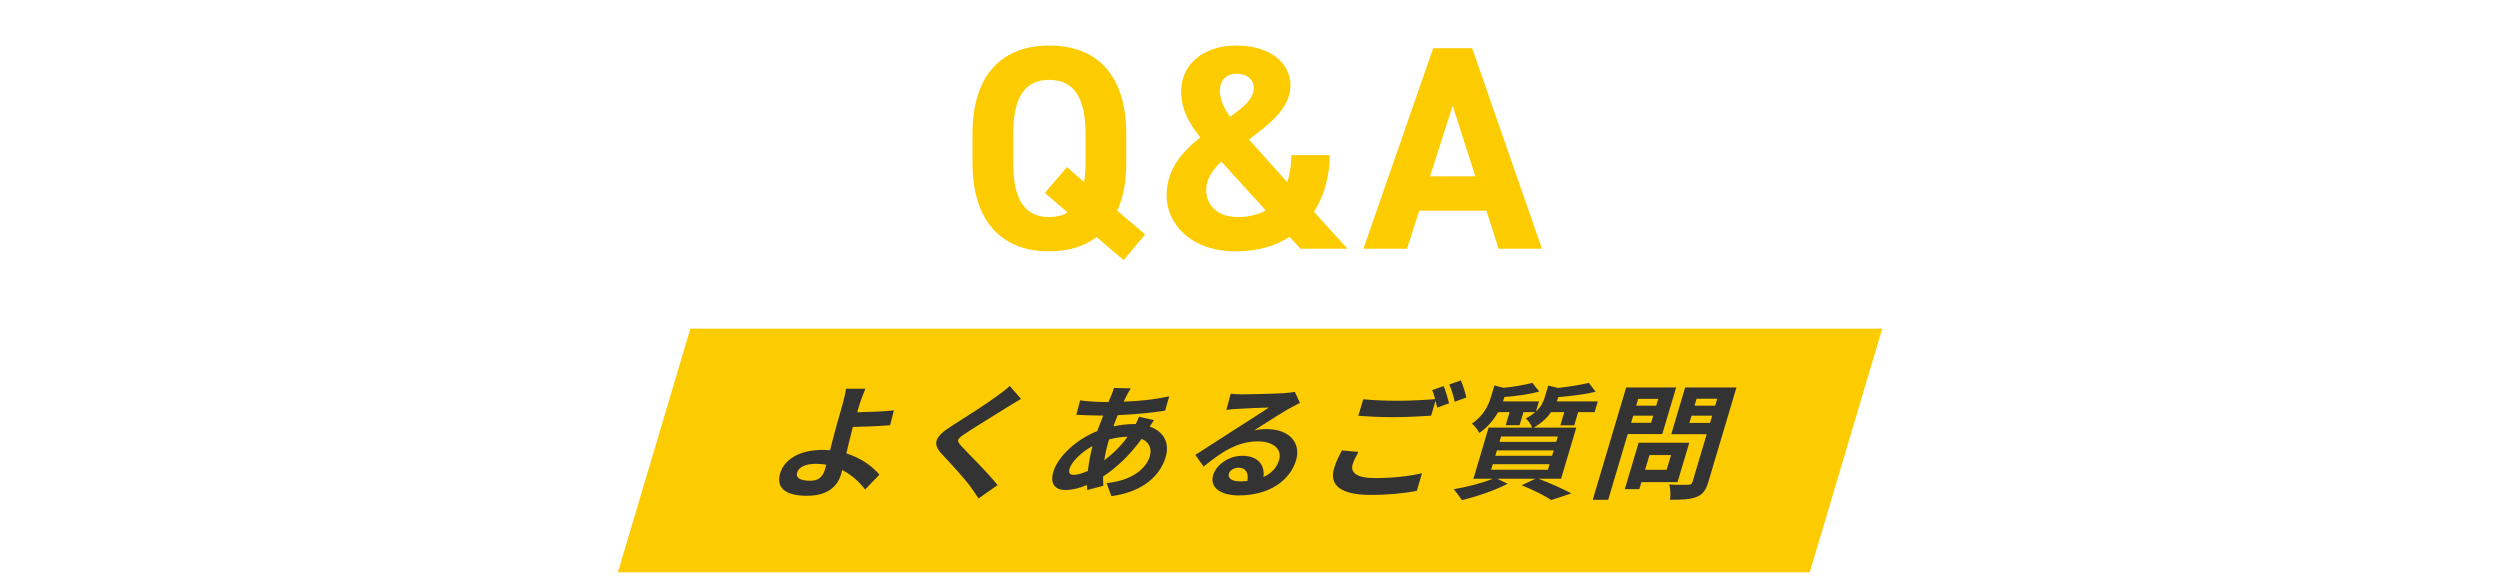
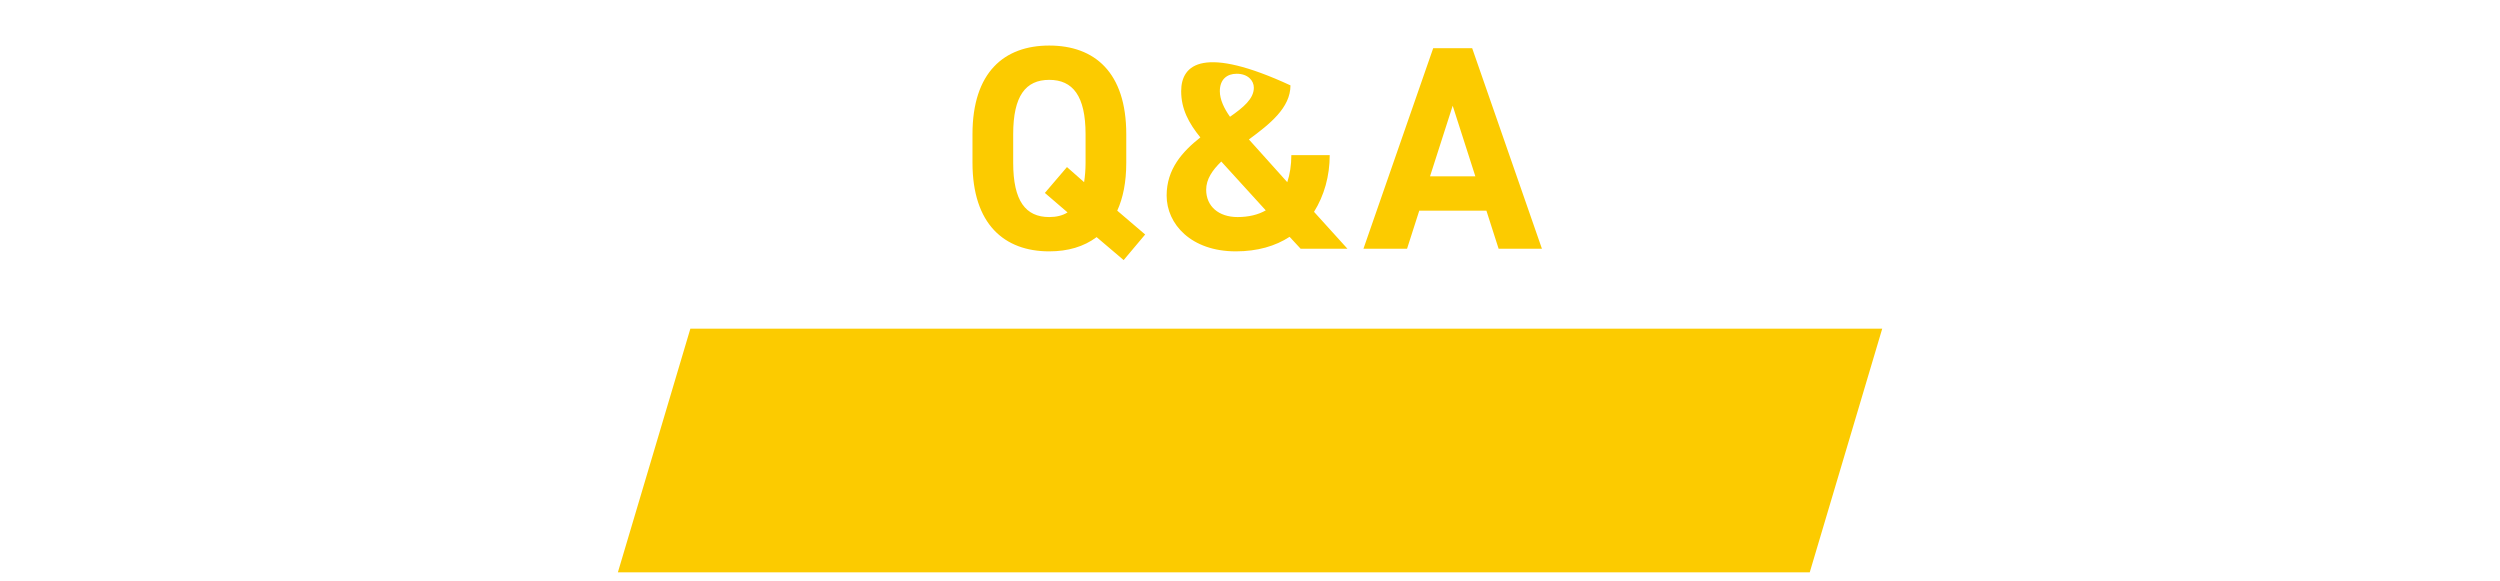
<svg xmlns="http://www.w3.org/2000/svg" width="344" height="80" viewBox="0 0 344 80" fill="none">
-   <path d="M154.974 22.387V18.468C154.974 9.948 150.614 6.268 144.374 6.268C138.174 6.268 133.814 9.948 133.814 18.468V22.387C133.814 30.828 138.174 34.587 144.374 34.587C146.934 34.587 149.134 33.947 150.894 32.627L154.614 35.788L157.574 32.267L153.734 28.988C154.534 27.227 154.974 25.067 154.974 22.387ZM139.414 18.468C139.414 13.188 141.134 10.988 144.374 10.988C147.614 10.988 149.374 13.188 149.374 18.468V22.387C149.374 23.387 149.294 24.267 149.174 25.067L146.814 22.988L143.774 26.547L146.894 29.227C146.214 29.668 145.334 29.867 144.374 29.867C141.134 29.867 139.414 27.668 139.414 22.387V18.468ZM160.529 26.907C160.529 30.828 163.889 34.587 170.049 34.587C173.009 34.587 175.489 33.867 177.449 32.587L178.969 34.227H185.409L180.809 29.148C182.209 26.907 182.969 24.227 182.969 21.348H177.689C177.689 22.707 177.489 23.988 177.129 25.067L171.849 19.188C174.729 17.067 177.569 14.828 177.569 11.748C177.569 8.908 175.089 6.268 170.089 6.268C165.729 6.268 162.529 8.748 162.529 12.547C162.529 14.988 163.569 16.948 165.169 18.907C162.689 20.867 160.529 23.267 160.529 26.907ZM170.289 29.867C167.689 29.867 165.969 28.387 165.969 26.108C165.969 24.668 166.809 23.427 168.049 22.227L174.169 28.948C173.129 29.547 171.809 29.867 170.289 29.867ZM167.849 12.547C167.849 10.908 168.849 10.148 170.169 10.148C171.689 10.148 172.529 11.068 172.529 12.068C172.529 13.588 171.089 14.787 169.249 16.067C168.449 14.947 167.849 13.707 167.849 12.547ZM193.61 34.227L195.29 28.988H204.53L206.21 34.227H212.17L202.57 6.628H197.21L187.61 34.227H193.61ZM199.89 14.547L203.01 24.267H196.77L199.89 14.547Z" fill="#FCCB00" />
+   <path d="M154.974 22.387V18.468C154.974 9.948 150.614 6.268 144.374 6.268C138.174 6.268 133.814 9.948 133.814 18.468V22.387C133.814 30.828 138.174 34.587 144.374 34.587C146.934 34.587 149.134 33.947 150.894 32.627L154.614 35.788L157.574 32.267L153.734 28.988C154.534 27.227 154.974 25.067 154.974 22.387ZM139.414 18.468C139.414 13.188 141.134 10.988 144.374 10.988C147.614 10.988 149.374 13.188 149.374 18.468V22.387C149.374 23.387 149.294 24.267 149.174 25.067L146.814 22.988L143.774 26.547L146.894 29.227C146.214 29.668 145.334 29.867 144.374 29.867C141.134 29.867 139.414 27.668 139.414 22.387V18.468ZM160.529 26.907C160.529 30.828 163.889 34.587 170.049 34.587C173.009 34.587 175.489 33.867 177.449 32.587L178.969 34.227H185.409L180.809 29.148C182.209 26.907 182.969 24.227 182.969 21.348H177.689C177.689 22.707 177.489 23.988 177.129 25.067L171.849 19.188C174.729 17.067 177.569 14.828 177.569 11.748C165.729 6.268 162.529 8.748 162.529 12.547C162.529 14.988 163.569 16.948 165.169 18.907C162.689 20.867 160.529 23.267 160.529 26.907ZM170.289 29.867C167.689 29.867 165.969 28.387 165.969 26.108C165.969 24.668 166.809 23.427 168.049 22.227L174.169 28.948C173.129 29.547 171.809 29.867 170.289 29.867ZM167.849 12.547C167.849 10.908 168.849 10.148 170.169 10.148C171.689 10.148 172.529 11.068 172.529 12.068C172.529 13.588 171.089 14.787 169.249 16.067C168.449 14.947 167.849 13.707 167.849 12.547ZM193.61 34.227L195.29 28.988H204.53L206.21 34.227H212.17L202.57 6.628H197.21L187.61 34.227H193.61ZM199.89 14.547L203.01 24.267H196.77L199.89 14.547Z" fill="#FCCB00" />
  <rect width="164" height="35" transform="matrix(1 0 -0.285 0.958 94.994 45.227)" fill="#FCCB00" />
-   <path d="M113.539 64.528C113.205 65.649 112.642 66.15 111.49 66.15C110.248 66.15 109.441 65.839 109.693 64.994C109.908 64.269 110.87 63.821 112.256 63.821C112.76 63.821 113.248 63.873 113.696 63.941C113.647 64.166 113.585 64.373 113.539 64.528ZM121.007 65.322C120.112 64.218 118.535 63.044 116.462 62.389C116.747 61.13 117.076 59.784 117.348 58.749C118.798 58.714 120.943 58.645 122.478 58.507L122.994 56.472C121.472 56.627 119.363 56.696 117.949 56.73C118.077 56.299 118.206 55.868 118.319 55.488C118.555 54.815 118.856 53.987 119.077 53.487H116.395C116.374 53.918 116.212 54.643 115.979 55.488C115.781 56.213 115.496 57.231 115.188 58.266C114.921 59.163 114.556 60.629 114.215 61.958C113.883 61.923 113.528 61.906 113.168 61.906C109.892 61.906 107.887 63.32 107.358 65.097C106.664 67.426 108.516 68.22 111.054 68.22C114.042 68.22 115.283 66.771 115.73 65.27C115.782 65.097 115.838 64.908 115.887 64.683C117.266 65.373 118.312 66.391 119.033 67.357L121.007 65.322ZM138.936 53.108C138.529 53.504 137.784 54.074 137.141 54.539C135.596 55.678 132.583 57.576 130.874 58.663C128.67 60.077 128.244 61.026 129.582 62.458C130.824 63.786 132.879 66.012 133.559 66.995C133.909 67.513 134.307 68.047 134.652 68.582L137.267 66.754C135.991 65.115 133.328 62.51 132.32 61.423C131.584 60.629 131.623 60.439 132.808 59.663C134.288 58.68 137.165 56.937 138.584 56.04C139.091 55.73 139.818 55.281 140.494 54.884L138.936 53.108ZM152.6 60.474C153.346 60.267 154.22 60.112 155.161 60.094C154.156 61.474 153.056 62.51 151.946 63.338C152.071 62.492 152.277 61.561 152.59 60.508L152.6 60.474ZM147.75 65.339C147.174 65.339 147.009 65.046 147.168 64.511C147.456 63.545 148.746 62.234 150.335 61.371C150.022 62.544 149.817 63.717 149.696 64.787C148.922 65.149 148.254 65.339 147.75 65.339ZM156.739 57.334C156.649 57.576 156.449 58.007 156.274 58.352H155.968C155.086 58.352 154.114 58.473 153.212 58.663C153.384 58.145 153.592 57.627 153.795 57.127C156.022 57.024 158.477 56.817 160.316 56.506L160.883 54.539C158.788 54.988 156.8 55.195 154.619 55.264C154.771 54.936 154.918 54.626 155.072 54.35C155.203 54.091 155.367 53.78 155.596 53.435L153.271 53.383C153.202 53.677 153.043 54.091 152.914 54.401L152.534 55.316H151.85C150.752 55.316 149.227 55.178 148.623 55.091L148.104 57.075C148.922 57.11 150.287 57.179 151.223 57.179H151.799C151.522 57.869 151.252 58.593 150.982 59.318C148.165 60.439 145.586 62.751 144.939 64.925C144.42 66.667 145.292 67.426 146.606 67.426C147.542 67.426 148.578 67.15 149.566 66.736C149.566 66.978 149.584 67.219 149.594 67.426L151.821 66.84C151.8 66.426 151.779 66.012 151.787 65.563C153.456 64.493 155.407 62.717 157.09 60.388C158.162 60.836 158.52 61.751 158.212 62.786C157.714 64.459 155.817 66.115 152.271 66.478L152.925 68.272C157.484 67.651 159.681 65.287 160.395 62.889C160.991 60.888 160.08 59.353 158.205 58.697C158.411 58.369 158.645 58.007 158.791 57.817L156.739 57.334ZM170.577 66.236C169.533 66.236 168.905 65.805 169.095 65.166C169.224 64.735 169.769 64.356 170.435 64.356C171.407 64.356 171.857 65.08 171.636 66.184C171.302 66.219 170.955 66.236 170.577 66.236ZM178.168 53.918C177.937 53.97 177.502 54.039 176.749 54.091C175.715 54.177 171.873 54.263 170.937 54.263C170.433 54.263 169.832 54.229 169.343 54.177L168.752 56.403C169.187 56.334 169.76 56.282 170.252 56.264C171.208 56.196 173.687 56.092 174.61 56.075C173.507 56.817 171.227 58.248 170.001 59.042C168.692 59.87 166.031 61.612 164.479 62.596L165.621 64.2C168.145 62.13 170.343 60.733 173.079 60.733C175.149 60.733 176.461 61.768 176.004 63.303C175.696 64.338 174.973 65.132 173.853 65.632C174.065 64.01 173.119 62.717 170.923 62.717C169.033 62.717 167.338 63.993 166.928 65.373C166.419 67.081 167.967 68.168 170.451 68.168C174.753 68.168 177.532 66.029 178.334 63.338C179.073 60.853 177.309 59.042 174.285 59.042C173.709 59.042 173.194 59.077 172.554 59.232C173.927 58.369 176.251 56.851 177.395 56.213C177.868 55.954 178.359 55.695 178.868 55.437L178.168 53.918ZM184.643 61.975C184.304 62.63 183.86 63.459 183.567 64.442C182.868 66.788 184.512 68.099 188.598 68.099C191.1 68.099 193.309 67.875 194.959 67.53L195.661 65.115C193.953 65.529 191.608 65.787 189.196 65.787C186.622 65.787 185.797 64.994 186.12 63.907C186.29 63.338 186.575 62.803 186.922 62.182L184.643 61.975ZM197.068 53.677C197.217 54.022 197.354 54.47 197.472 54.919C196.068 55.04 194.075 55.143 192.365 55.143C190.493 55.143 188.858 55.074 187.585 54.936L186.907 57.213C188.316 57.317 189.839 57.403 191.711 57.403C193.403 57.403 195.653 57.282 196.92 57.196L197.531 55.143C197.609 55.488 197.691 55.816 197.753 56.092L199.391 55.488C199.239 54.85 198.914 53.763 198.654 53.125L197.068 53.677ZM199.423 52.901C199.732 53.556 200.01 54.557 200.172 55.281L201.769 54.695C201.643 54.091 201.305 52.987 201.01 52.348L199.423 52.901ZM205.408 63.873H213.22L212.994 64.632H205.182L205.408 63.873ZM205.973 61.975H213.785L213.565 62.717H205.753L205.973 61.975ZM206.544 60.06H214.356L214.135 60.802H206.323L206.544 60.06ZM214.803 65.874L216.898 58.835H211.03C212.133 58.214 212.894 57.472 213.426 56.713H215.244L214.705 58.525H216.613L217.152 56.713H219.42L219.862 55.229H214.228C214.297 55.057 214.348 54.884 214.395 54.729L214.42 54.643C216.135 54.505 218.056 54.281 219.555 53.901L218.624 52.676C217.57 52.952 215.927 53.211 214.381 53.383L213.039 53.056L212.572 54.626C212.376 55.281 212.063 55.971 211.346 56.627L211.762 55.229H206.812C206.881 55.057 206.938 54.867 206.984 54.712L207.01 54.626C208.611 54.505 210.393 54.263 211.802 53.884L210.848 52.676C209.866 52.952 208.349 53.211 206.898 53.366L205.628 53.038L205.161 54.608C204.822 55.747 204.184 57.162 202.531 58.3C202.892 58.542 203.38 59.197 203.555 59.577C204.756 58.749 205.573 57.696 206.136 56.713H207.72L207.186 58.507H209.094L209.628 56.713H211.248C210.909 57.006 210.479 57.3 209.947 57.576C210.253 57.817 210.673 58.404 210.814 58.835H204.838L202.743 65.874H205.407C203.99 66.46 201.864 67.012 200.025 67.323C200.367 67.685 200.902 68.427 201.162 68.824C203.124 68.341 205.68 67.495 207.451 66.564L206.019 65.874H211.275L209.388 66.771C211.01 67.426 212.605 68.237 213.461 68.806L216.218 67.892C215.163 67.323 213.34 66.495 211.689 65.874H214.803ZM228.172 54.884L227.895 55.816H225.141L225.418 54.884H228.172ZM224.437 58.179L224.73 57.196H227.484L227.191 58.179H224.437ZM228.727 59.732L230.638 53.315H223.762L219.16 68.772H221.284L223.975 59.732H228.727ZM229.939 62.613L229.333 64.649H226.363L226.969 62.613H229.939ZM230.828 66.34L232.441 60.922H225.475L223.574 67.306H225.572L225.86 66.34H230.828ZM232.46 58.197L232.758 57.196H235.602L235.304 58.197H232.46ZM236.296 54.867L236.013 55.816H233.169L233.452 54.867H236.296ZM238.936 53.315H231.88L229.964 59.749H234.842L232.895 66.288C232.803 66.598 232.646 66.702 232.304 66.702C231.957 66.719 230.728 66.736 229.704 66.667C229.846 67.219 229.9 68.185 229.798 68.772C231.454 68.772 232.603 68.72 233.444 68.375C234.297 68.047 234.724 67.461 235.063 66.322L238.936 53.315Z" fill="#333333" />
</svg>